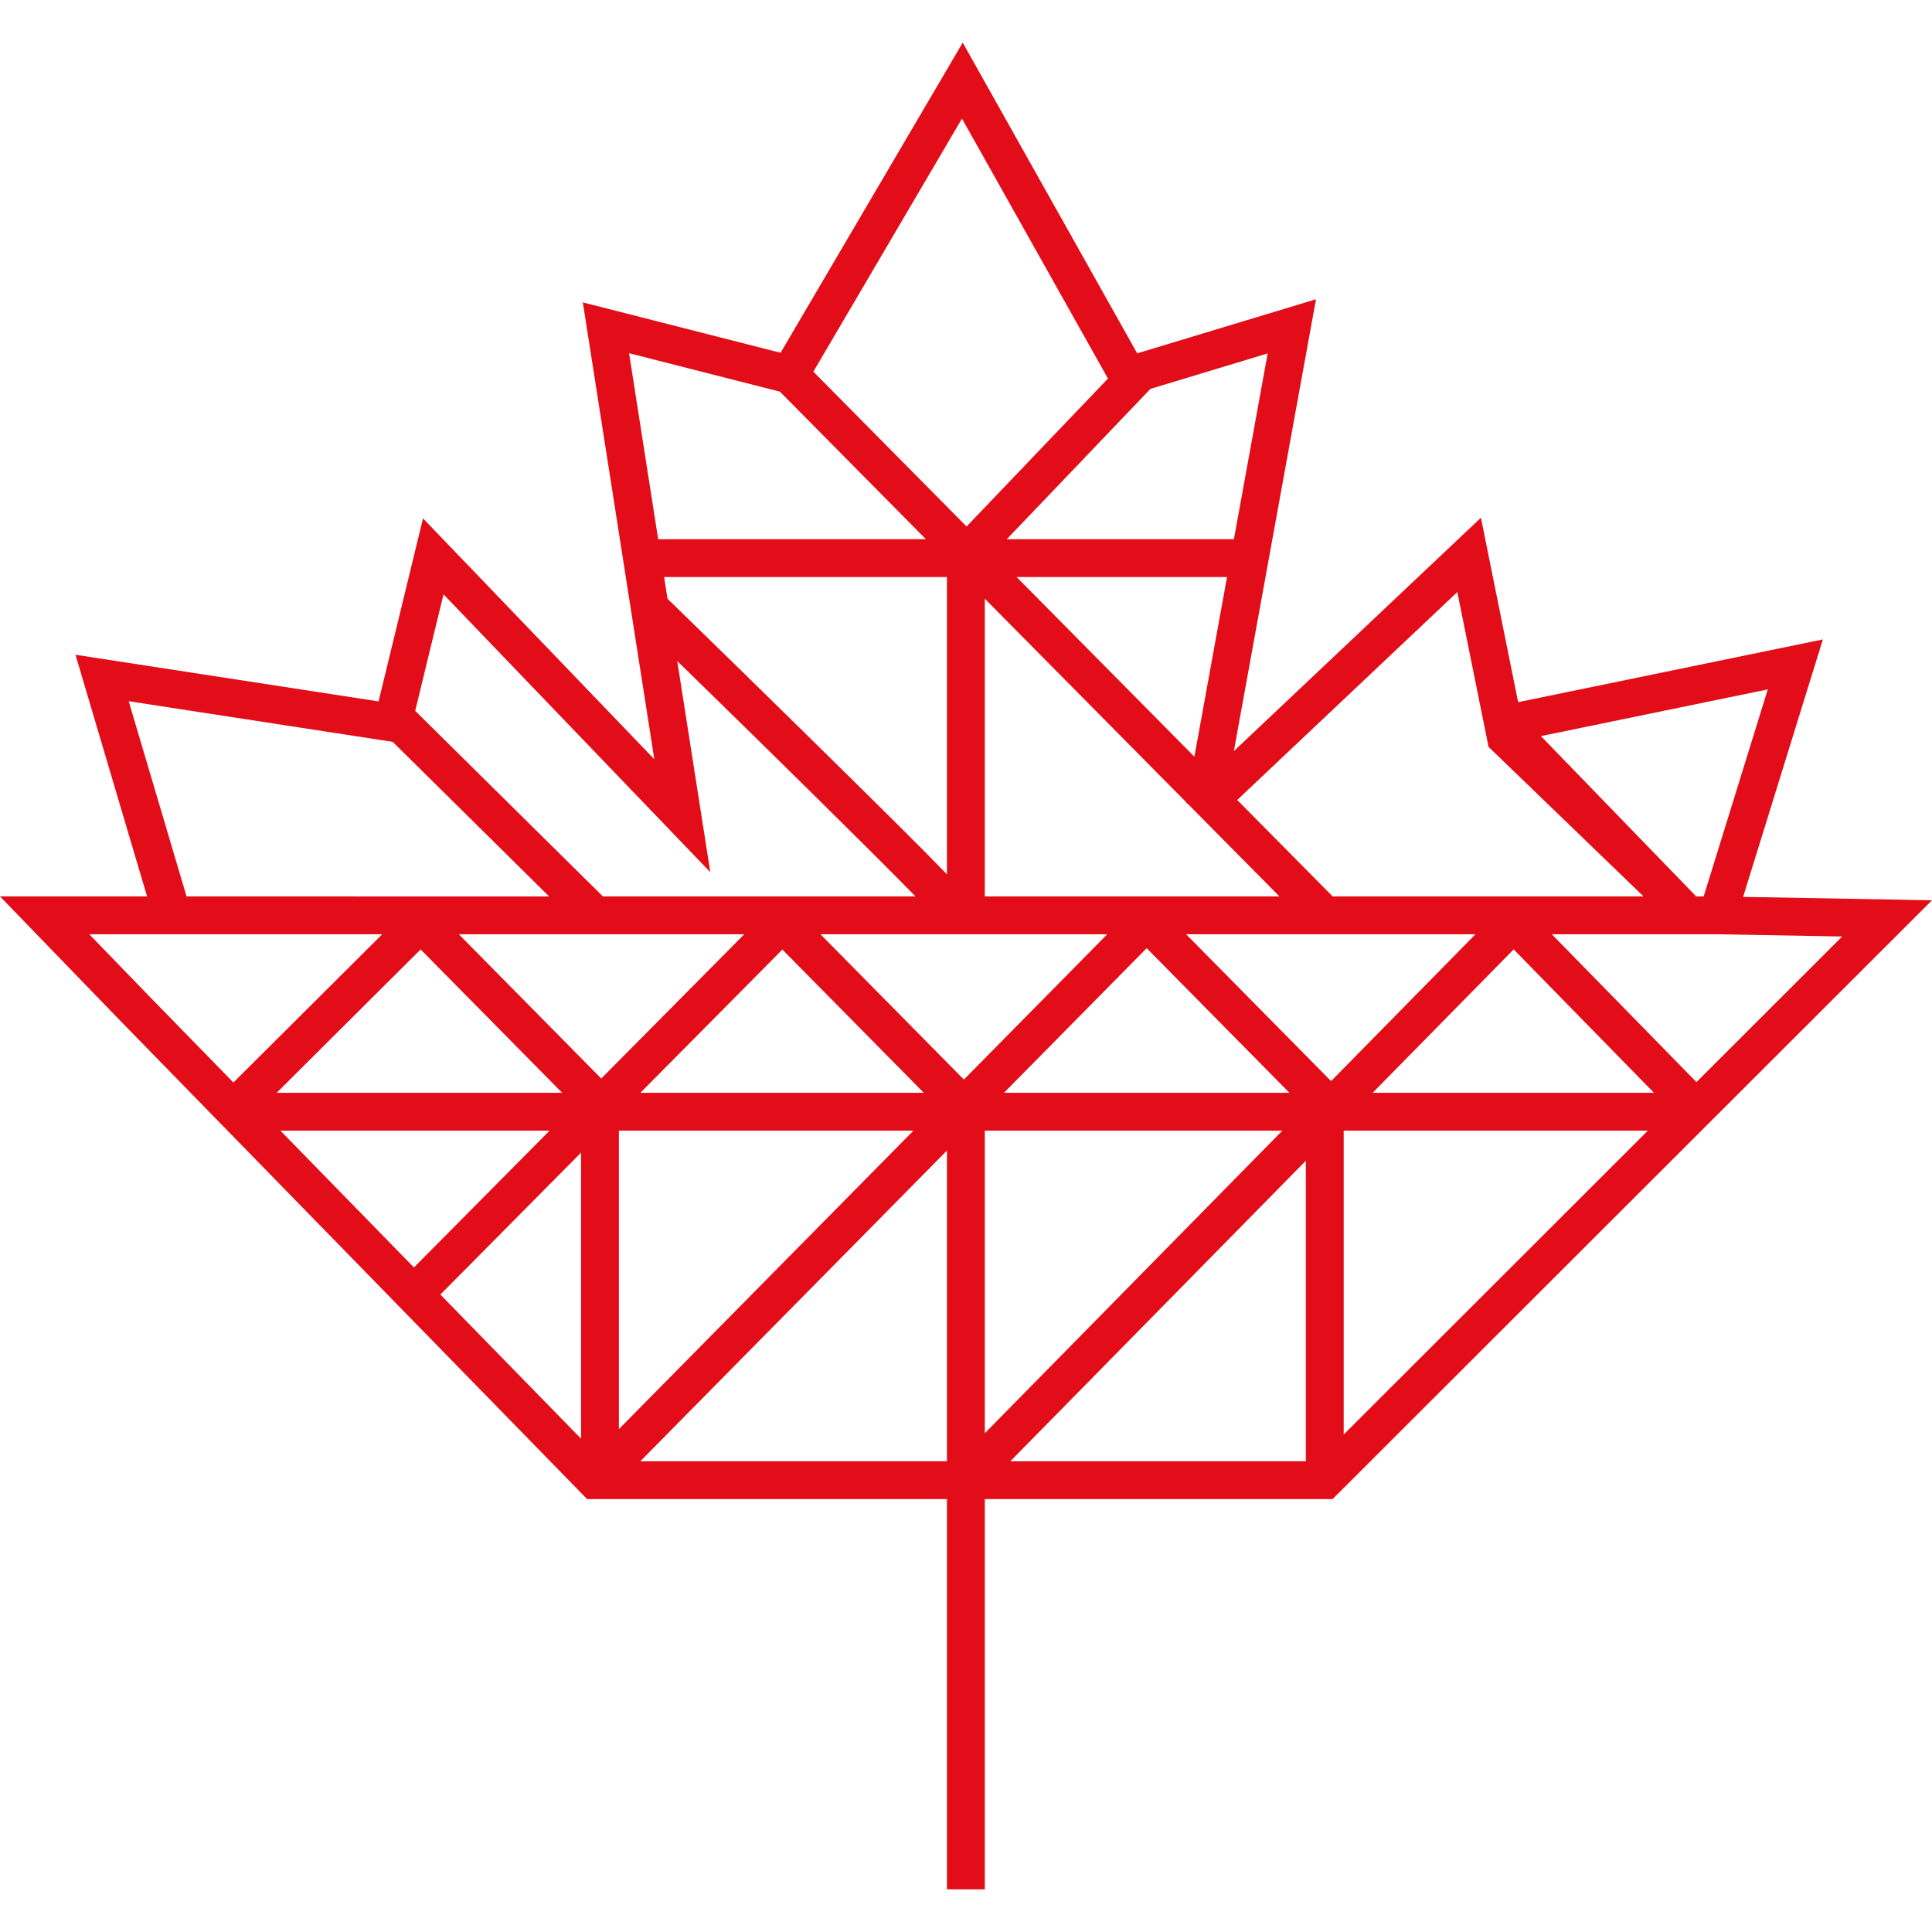
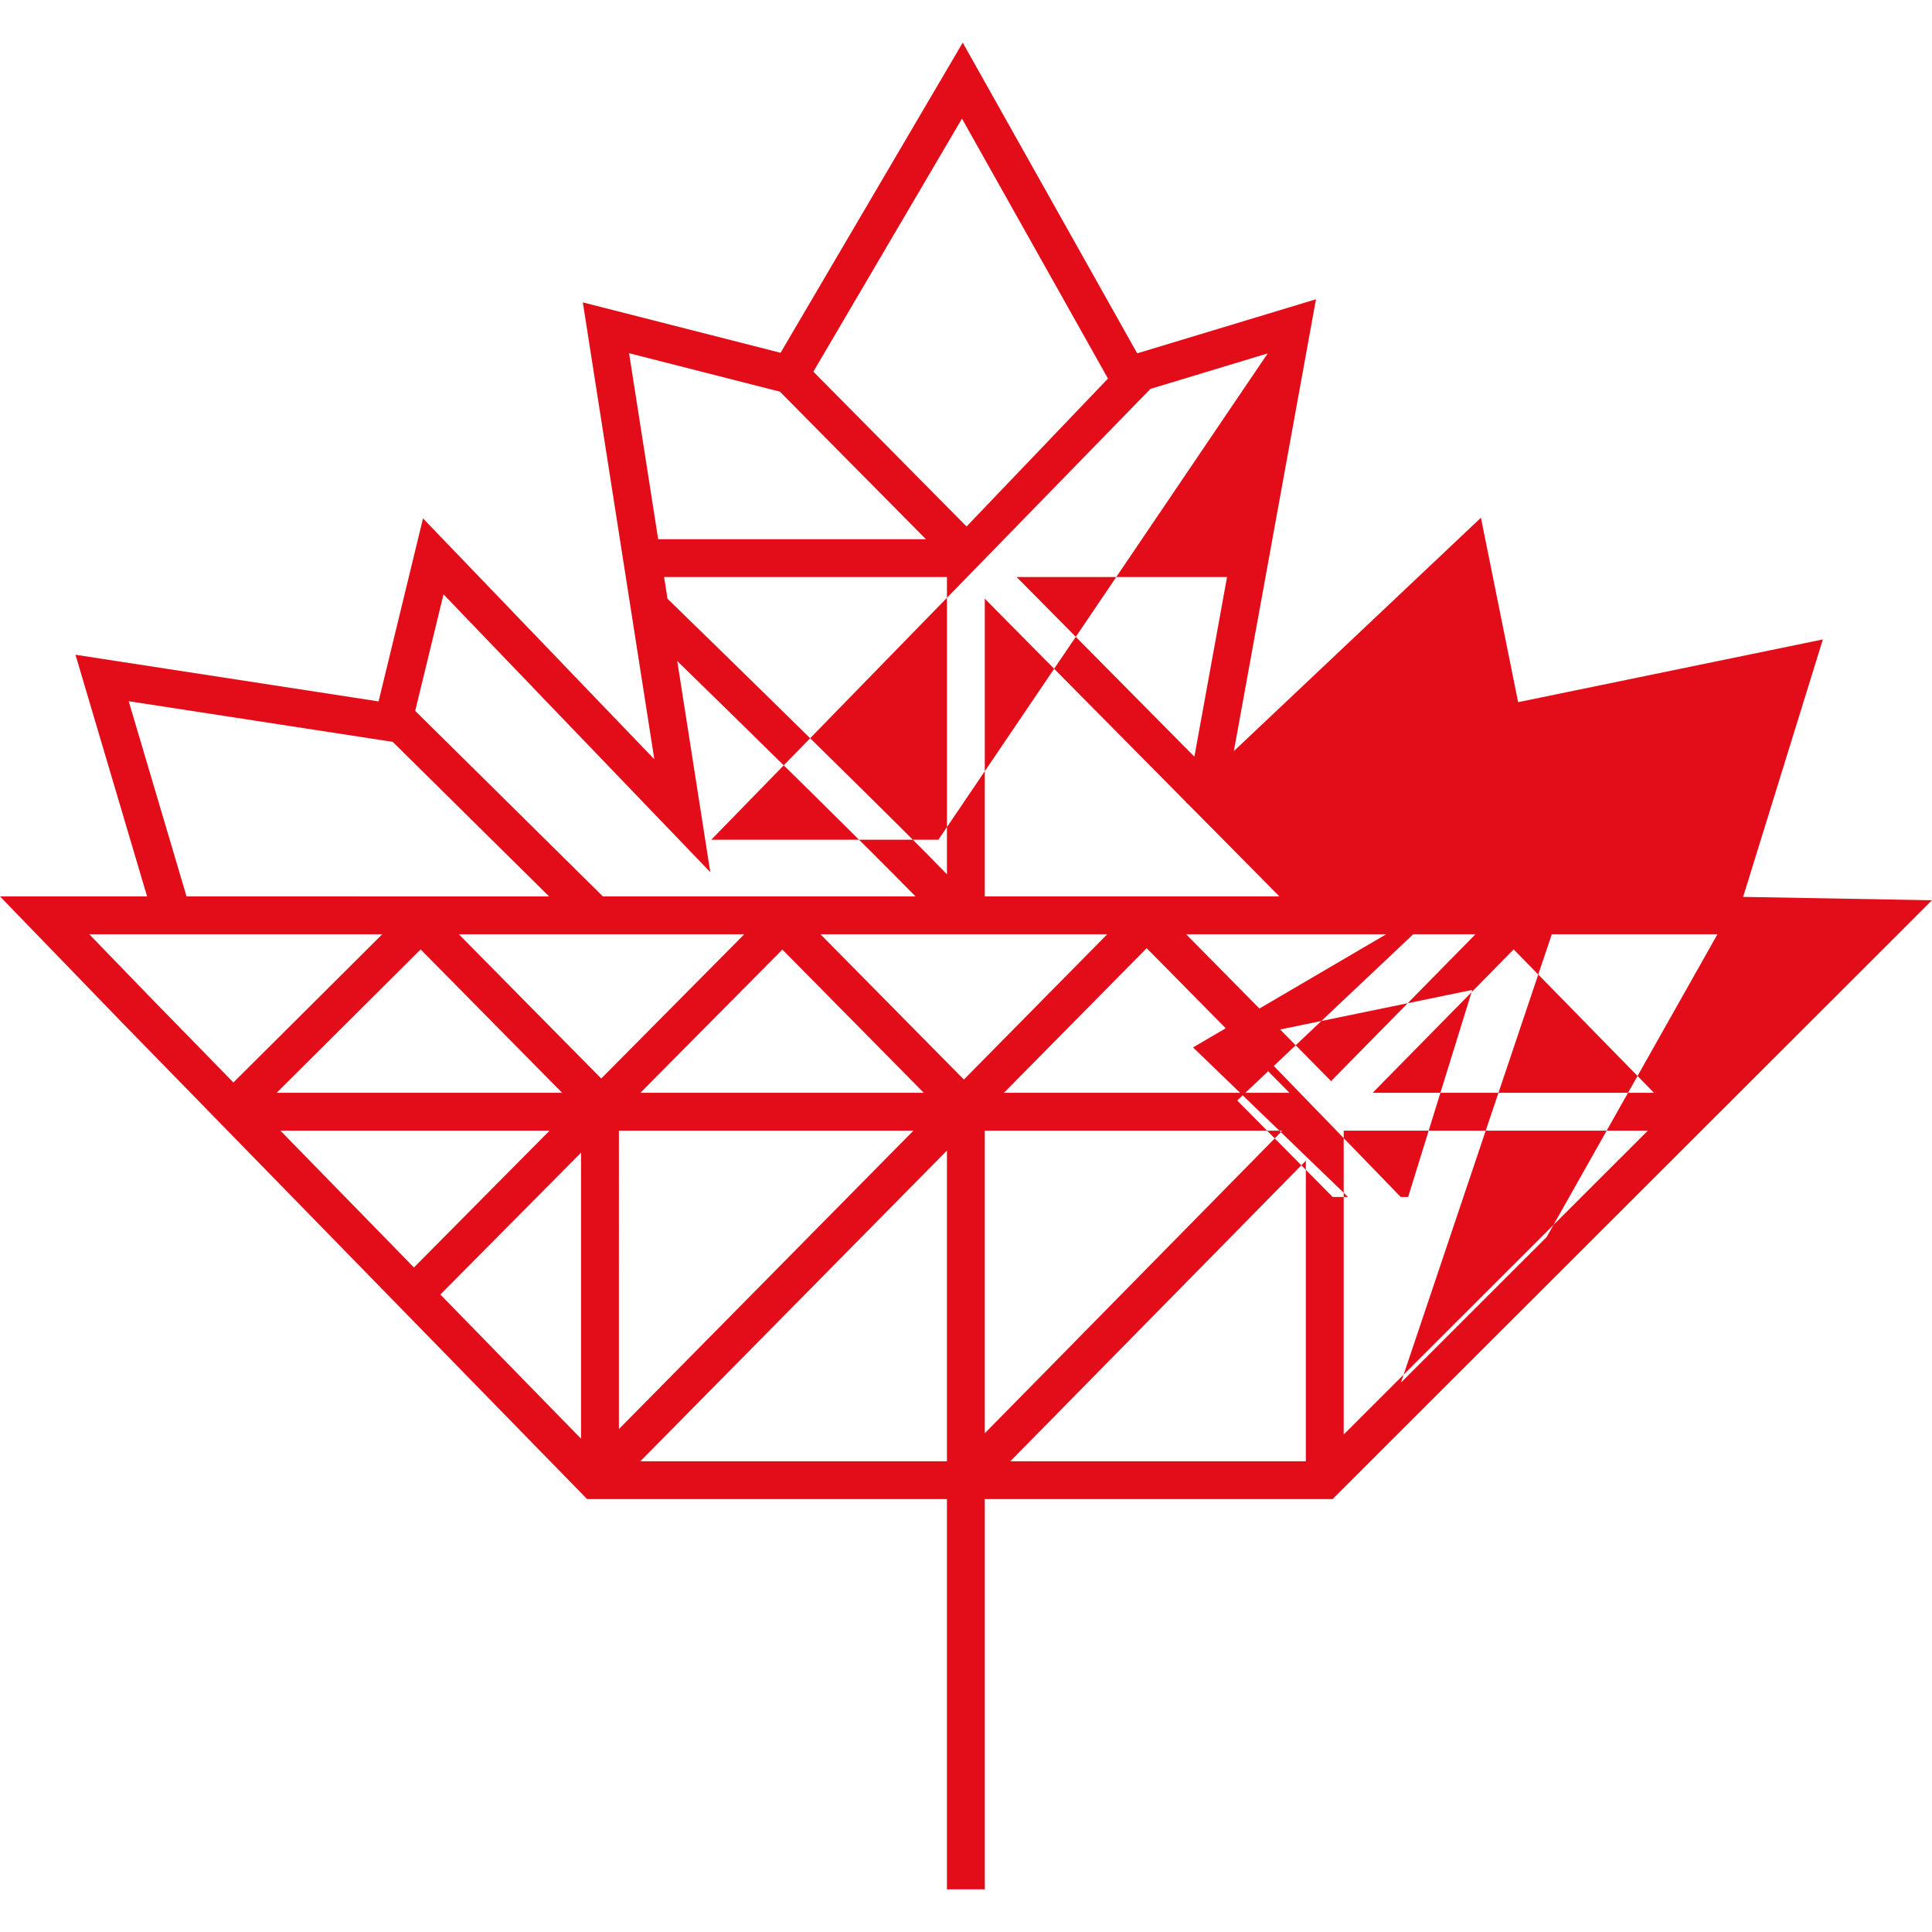
<svg xmlns="http://www.w3.org/2000/svg" width="800" height="800" viewBox="65.7 80.126 669.47 639.924">
  <title>icones_AmericanStructures</title>
-   <path d="M735.17,377.308l-65.446-1.173,27.629-89.209L591.759,308.665l-12.894-63.91-85.611,80.861,28.457-156.565L459.76,187.789,399.3,80.126,336.178,187.6,267.656,170.13l24.775,158.315-80.149-83.463-15.4,63.418L91.849,292.23l24.815,83.748H65.7l41.943,43.354,161.5,165.481h124.69V720.05h13.113V584.813H527.467ZM323.6,389.09,274.04,439.081,224.688,389.09ZM295.822,265.3h98.01V368.316c-7.738-8.031-21.272-21.454-45.01-44.81-22.749-22.381-45.736-44.764-51.824-50.688ZM336.81,394.393l49,49.63H287.6Zm126.231-.478,49.468,50.108h-98.92Zm78.305,50.108,48.863-49.69,48.62,49.69Zm95.367,13.113-105.4,105.3v-105.3ZM526.939,439.974,476.706,389.09h100.27Zm-119.994-64V272.807l69.767,70.5-.026.139.857.7,31.5,31.83ZM417.966,265.3h72.923L479.574,327.56ZM449.38,389.09,399.7,439.432,350,389.09Zm-237.928,5.257,49.041,49.676H161.574Zm44.688,62.789L209.132,504.55l-46.273-47.414Zm10.907,7.621v99.137l-48.756-49.96Zm13.113-7.621H382.226L280.16,560.558Zm229.9,0L406.945,562V457.136Zm8.135,10.428V571.7h-102.4Zm185.853-77.7-50.5,50.452L603.424,389.09h57.4Zm-48-13.886h-2.586l-53.812-55.55,78.614-16.184Zm-74.539-51.815,53.7,51.815H527.488l-33.074-33.422,76.27-72.039Zm-88.236-71.971h-78.7L464.358,200.1l40.615-12.285ZM449.63,196.529,400.635,247.79l-53.093-53.651,51.5-87.687ZM335.954,201.07l50.59,51.122H293.77l-10.086-64.444ZM219.382,271.305l92.445,96.269-11.45-73.162c29.477,28.748,65.8,64.444,82.562,81.566H274.618l-65.044-64.3ZM110.3,308.337l91.49,14.086,54.178,53.555H130.34ZM96.629,389.09H198.15l-51.571,51.364-29.531-30.26ZM287.585,571.7,393.832,464.043V571.7Z" fill="#e20d18" />
+   <path d="M735.17,377.308l-65.446-1.173,27.629-89.209L591.759,308.665l-12.894-63.91-85.611,80.861,28.457-156.565L459.76,187.789,399.3,80.126,336.178,187.6,267.656,170.13l24.775,158.315-80.149-83.463-15.4,63.418L91.849,292.23l24.815,83.748H65.7l41.943,43.354,161.5,165.481h124.69V720.05h13.113V584.813H527.467ZM323.6,389.09,274.04,439.081,224.688,389.09ZM295.822,265.3h98.01V368.316c-7.738-8.031-21.272-21.454-45.01-44.81-22.749-22.381-45.736-44.764-51.824-50.688ZM336.81,394.393l49,49.63H287.6Zm126.231-.478,49.468,50.108h-98.92Zm78.305,50.108,48.863-49.69,48.62,49.69Zm95.367,13.113-105.4,105.3v-105.3ZM526.939,439.974,476.706,389.09h100.27Zm-119.994-64V272.807l69.767,70.5-.026.139.857.7,31.5,31.83ZM417.966,265.3h72.923L479.574,327.56ZM449.38,389.09,399.7,439.432,350,389.09Zm-237.928,5.257,49.041,49.676H161.574Zm44.688,62.789L209.132,504.55l-46.273-47.414Zm10.907,7.621v99.137l-48.756-49.96Zm13.113-7.621H382.226L280.16,560.558Zm229.9,0L406.945,562V457.136Zm8.135,10.428V571.7h-102.4m185.853-77.7-50.5,50.452L603.424,389.09h57.4Zm-48-13.886h-2.586l-53.812-55.55,78.614-16.184Zm-74.539-51.815,53.7,51.815H527.488l-33.074-33.422,76.27-72.039Zm-88.236-71.971h-78.7L464.358,200.1l40.615-12.285ZM449.63,196.529,400.635,247.79l-53.093-53.651,51.5-87.687ZM335.954,201.07l50.59,51.122H293.77l-10.086-64.444ZM219.382,271.305l92.445,96.269-11.45-73.162c29.477,28.748,65.8,64.444,82.562,81.566H274.618l-65.044-64.3ZM110.3,308.337l91.49,14.086,54.178,53.555H130.34ZM96.629,389.09H198.15l-51.571,51.364-29.531-30.26ZM287.585,571.7,393.832,464.043V571.7Z" fill="#e20d18" />
</svg>